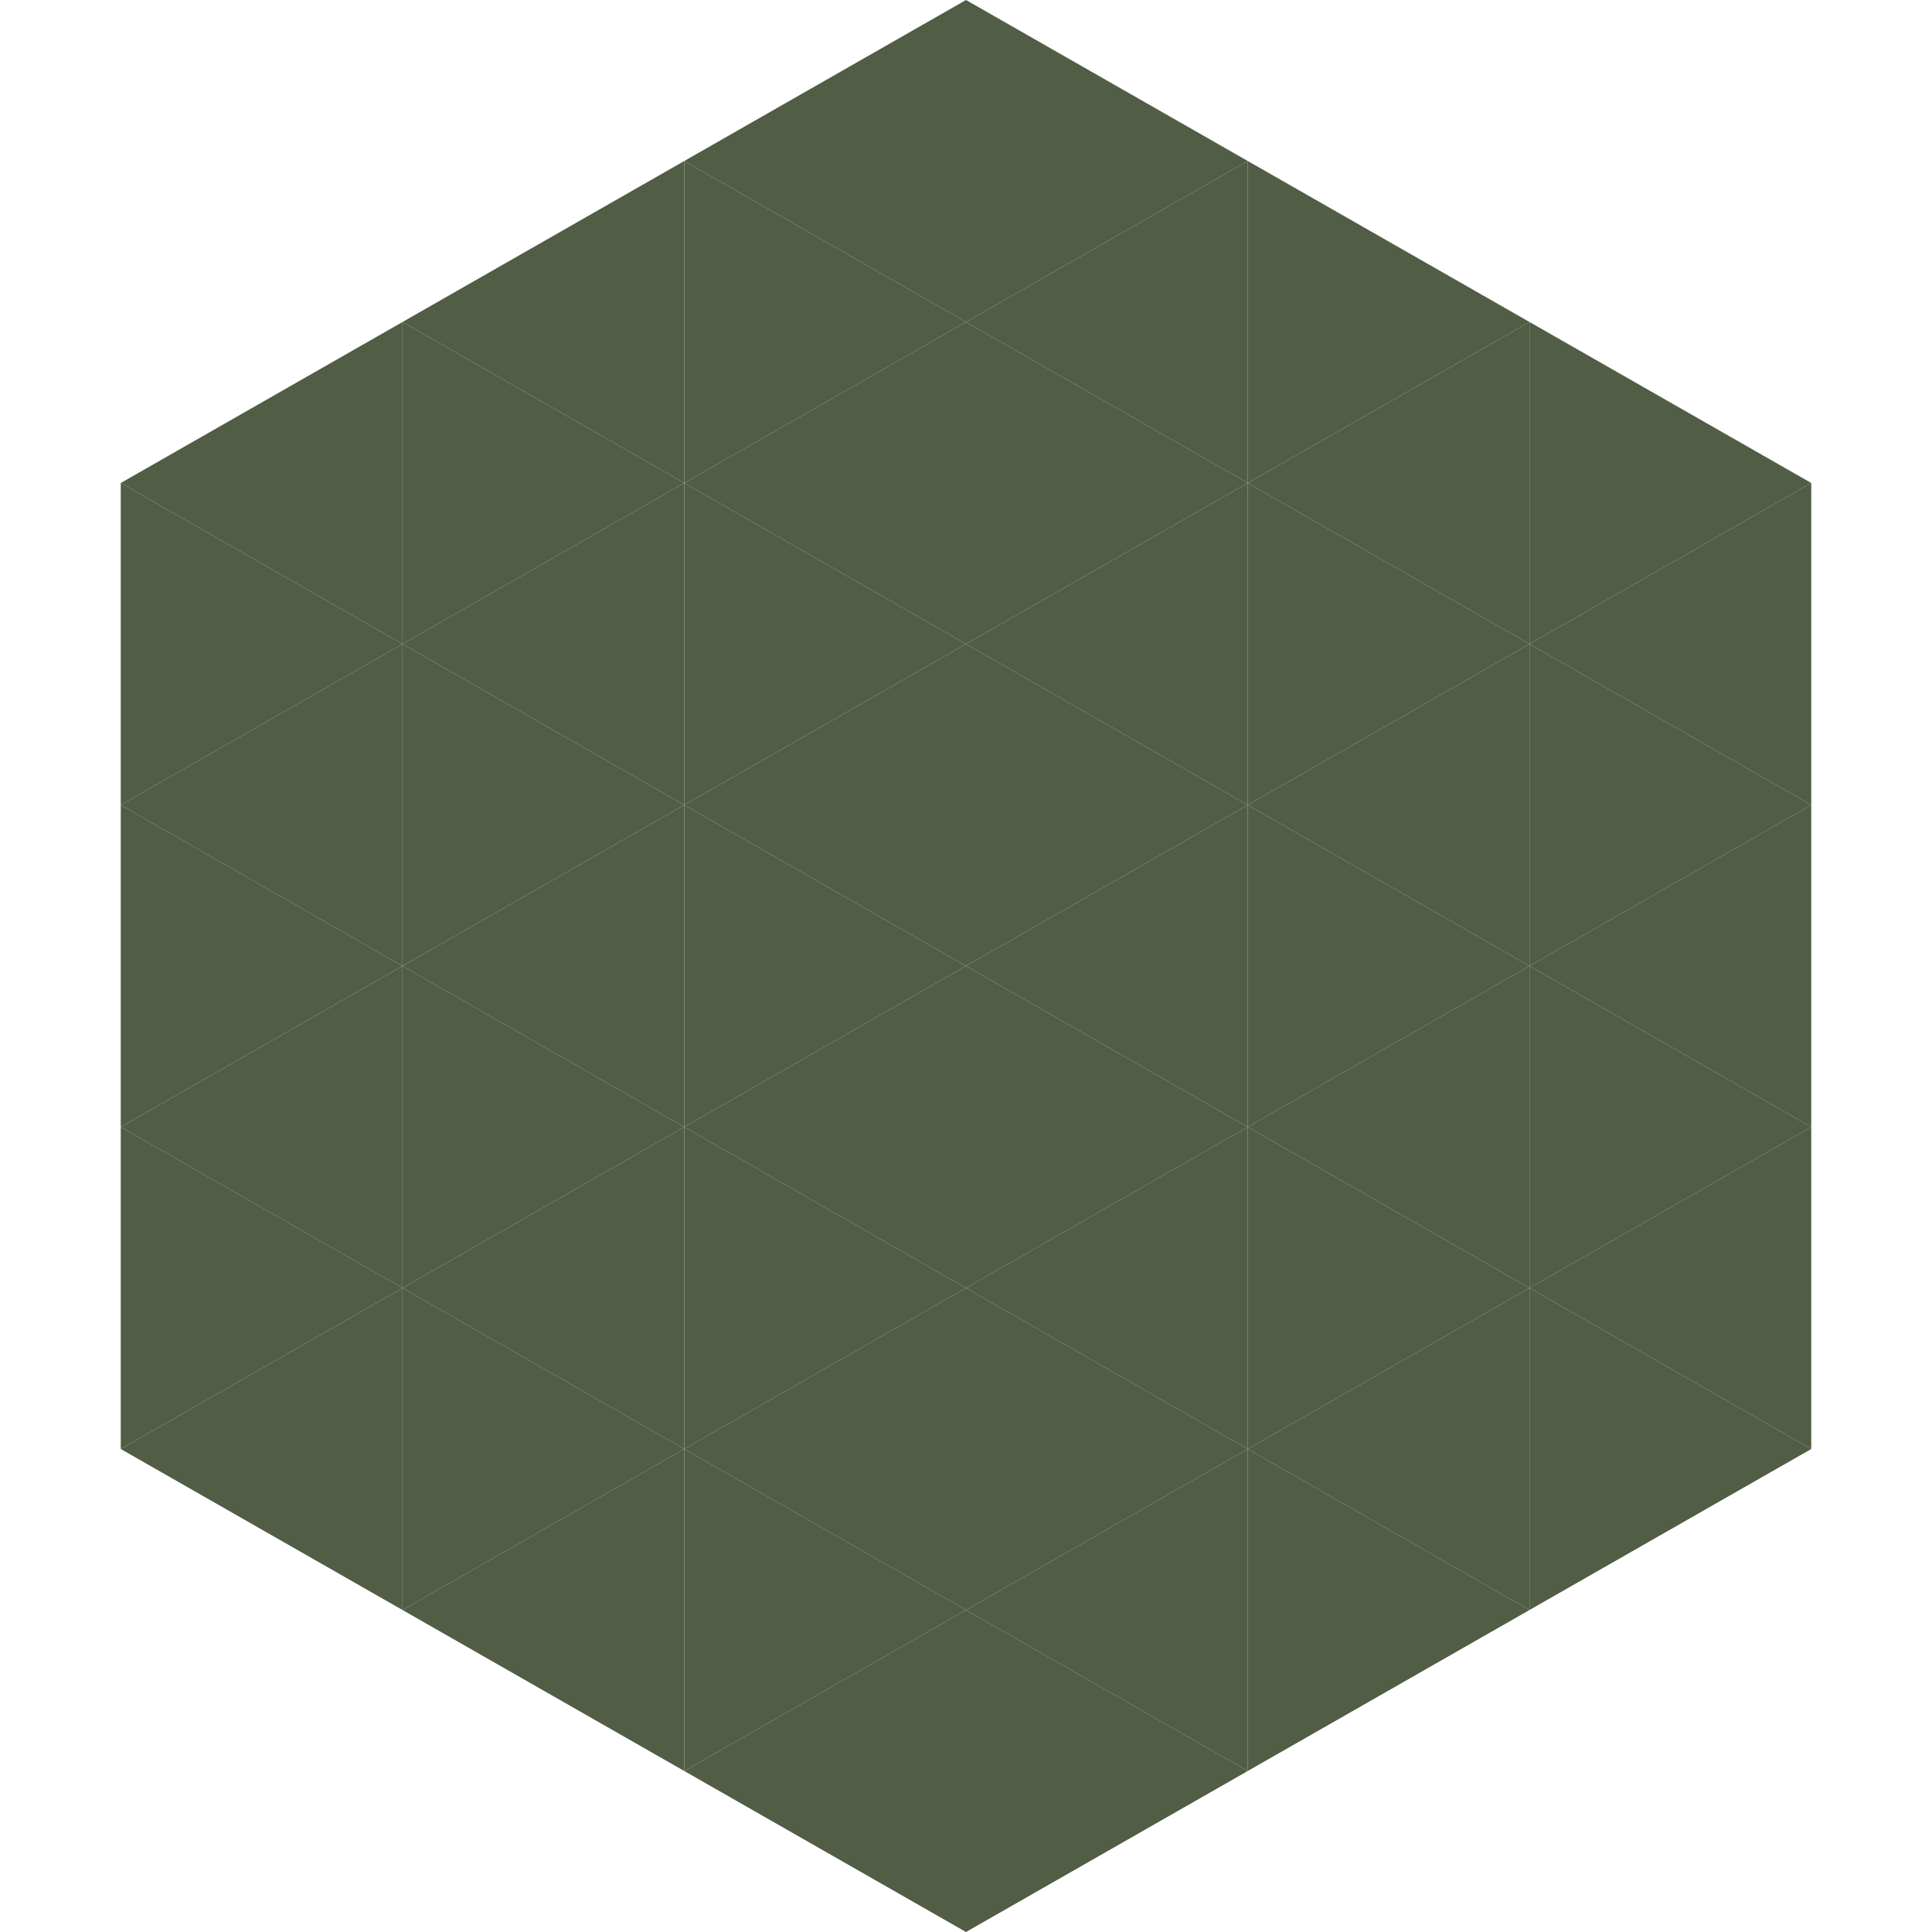
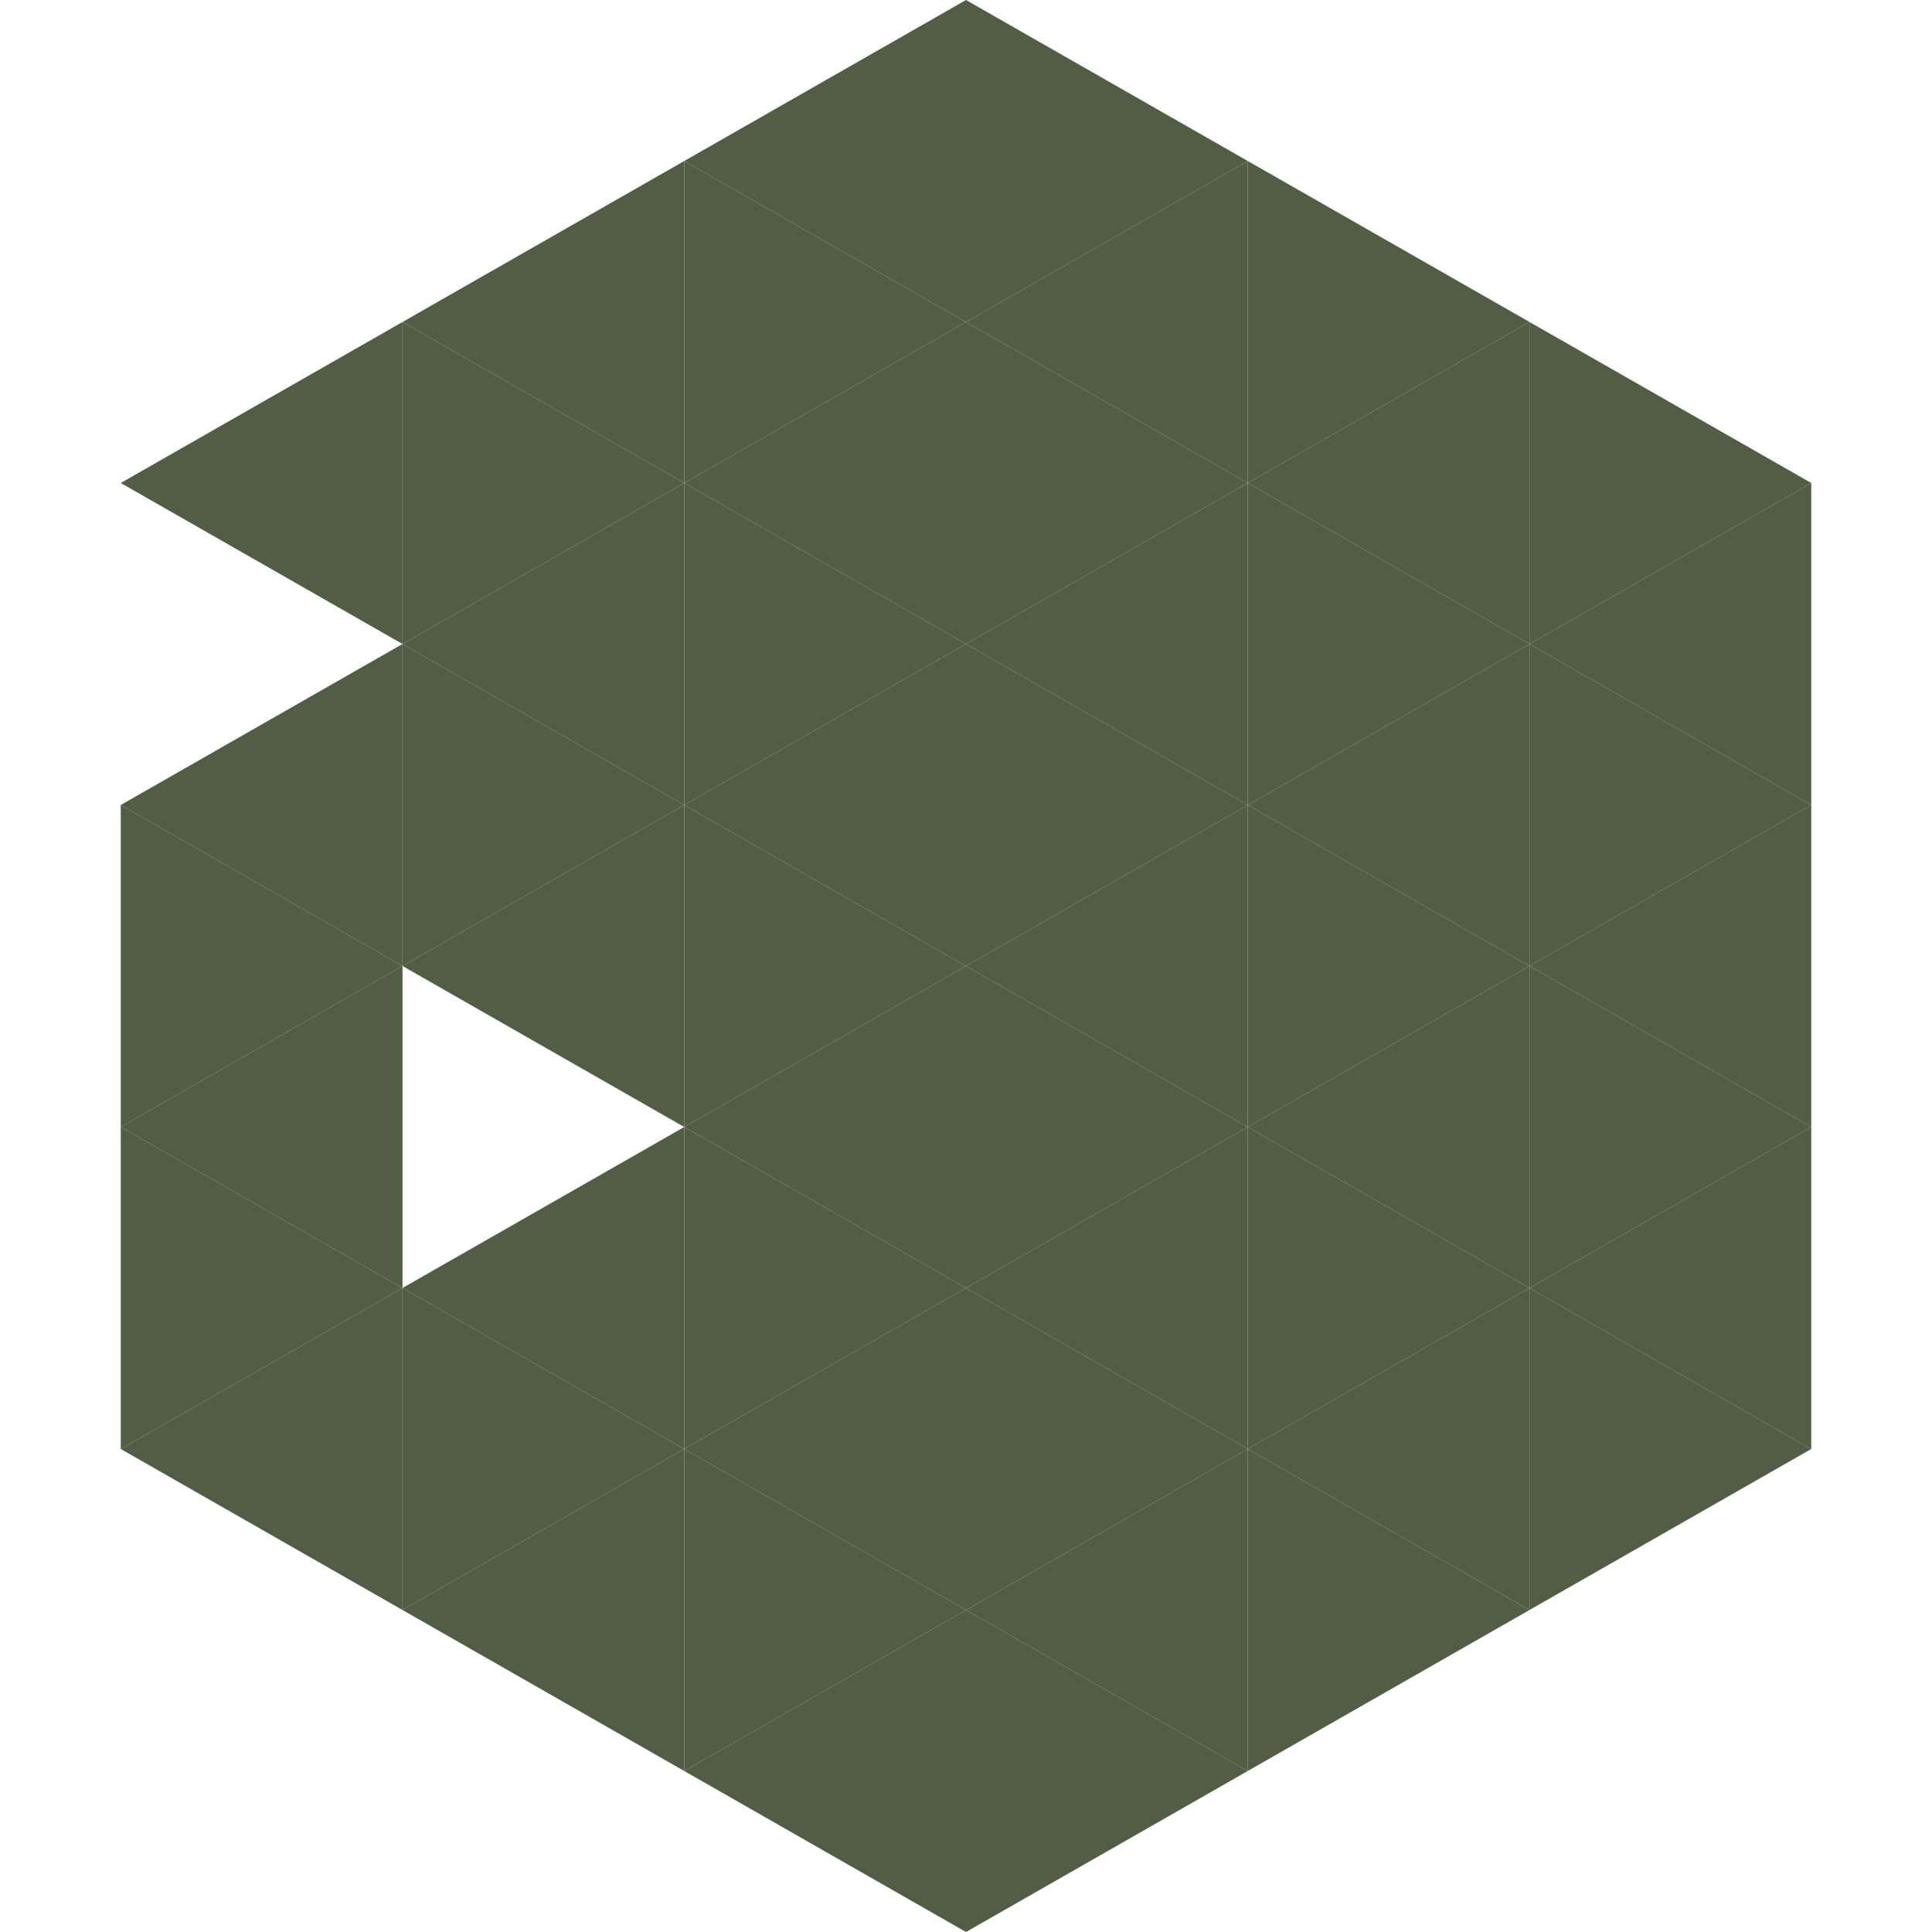
<svg xmlns="http://www.w3.org/2000/svg" width="240" height="240">
  <polygon points="50,40 15,60 50,80" style="fill:rgb(81,93,68)" />
  <polygon points="190,40 225,60 190,80" style="fill:rgb(81,93,68)" />
-   <polygon points="15,60 50,80 15,100" style="fill:rgb(81,93,68)" />
  <polygon points="225,60 190,80 225,100" style="fill:rgb(81,93,68)" />
  <polygon points="50,80 15,100 50,120" style="fill:rgb(81,93,68)" />
  <polygon points="190,80 225,100 190,120" style="fill:rgb(81,93,68)" />
  <polygon points="15,100 50,120 15,140" style="fill:rgb(81,93,68)" />
  <polygon points="225,100 190,120 225,140" style="fill:rgb(81,93,68)" />
  <polygon points="50,120 15,140 50,160" style="fill:rgb(81,93,68)" />
  <polygon points="190,120 225,140 190,160" style="fill:rgb(81,93,68)" />
  <polygon points="15,140 50,160 15,180" style="fill:rgb(81,93,68)" />
  <polygon points="225,140 190,160 225,180" style="fill:rgb(81,93,68)" />
  <polygon points="50,160 15,180 50,200" style="fill:rgb(81,93,68)" />
  <polygon points="190,160 225,180 190,200" style="fill:rgb(81,93,68)" />
  <polygon points="15,180 50,200 15,220" style="fill:rgb(255,255,255); fill-opacity:0" />
  <polygon points="225,180 190,200 225,220" style="fill:rgb(255,255,255); fill-opacity:0" />
  <polygon points="50,0 85,20 50,40" style="fill:rgb(255,255,255); fill-opacity:0" />
  <polygon points="190,0 155,20 190,40" style="fill:rgb(255,255,255); fill-opacity:0" />
  <polygon points="85,20 50,40 85,60" style="fill:rgb(81,93,68)" />
  <polygon points="155,20 190,40 155,60" style="fill:rgb(81,93,68)" />
  <polygon points="50,40 85,60 50,80" style="fill:rgb(81,93,68)" />
  <polygon points="190,40 155,60 190,80" style="fill:rgb(81,93,68)" />
  <polygon points="85,60 50,80 85,100" style="fill:rgb(81,93,68)" />
  <polygon points="155,60 190,80 155,100" style="fill:rgb(81,93,68)" />
  <polygon points="50,80 85,100 50,120" style="fill:rgb(81,93,68)" />
  <polygon points="190,80 155,100 190,120" style="fill:rgb(81,93,68)" />
  <polygon points="85,100 50,120 85,140" style="fill:rgb(81,93,68)" />
  <polygon points="155,100 190,120 155,140" style="fill:rgb(81,93,68)" />
-   <polygon points="50,120 85,140 50,160" style="fill:rgb(81,93,68)" />
  <polygon points="190,120 155,140 190,160" style="fill:rgb(81,93,68)" />
  <polygon points="85,140 50,160 85,180" style="fill:rgb(81,93,68)" />
  <polygon points="155,140 190,160 155,180" style="fill:rgb(81,93,68)" />
  <polygon points="50,160 85,180 50,200" style="fill:rgb(81,93,68)" />
  <polygon points="190,160 155,180 190,200" style="fill:rgb(81,93,68)" />
  <polygon points="85,180 50,200 85,220" style="fill:rgb(81,93,68)" />
  <polygon points="155,180 190,200 155,220" style="fill:rgb(81,93,68)" />
  <polygon points="120,0 85,20 120,40" style="fill:rgb(81,93,68)" />
  <polygon points="120,0 155,20 120,40" style="fill:rgb(81,93,68)" />
  <polygon points="85,20 120,40 85,60" style="fill:rgb(81,93,68)" />
  <polygon points="155,20 120,40 155,60" style="fill:rgb(81,93,68)" />
  <polygon points="120,40 85,60 120,80" style="fill:rgb(81,93,68)" />
  <polygon points="120,40 155,60 120,80" style="fill:rgb(81,93,68)" />
  <polygon points="85,60 120,80 85,100" style="fill:rgb(81,93,68)" />
  <polygon points="155,60 120,80 155,100" style="fill:rgb(81,93,68)" />
  <polygon points="120,80 85,100 120,120" style="fill:rgb(81,93,68)" />
  <polygon points="120,80 155,100 120,120" style="fill:rgb(81,93,68)" />
  <polygon points="85,100 120,120 85,140" style="fill:rgb(81,93,68)" />
  <polygon points="155,100 120,120 155,140" style="fill:rgb(81,93,68)" />
  <polygon points="120,120 85,140 120,160" style="fill:rgb(81,93,68)" />
  <polygon points="120,120 155,140 120,160" style="fill:rgb(81,93,68)" />
  <polygon points="85,140 120,160 85,180" style="fill:rgb(81,93,68)" />
  <polygon points="155,140 120,160 155,180" style="fill:rgb(81,93,68)" />
  <polygon points="120,160 85,180 120,200" style="fill:rgb(81,93,68)" />
  <polygon points="120,160 155,180 120,200" style="fill:rgb(81,93,68)" />
  <polygon points="85,180 120,200 85,220" style="fill:rgb(81,93,68)" />
  <polygon points="155,180 120,200 155,220" style="fill:rgb(81,93,68)" />
  <polygon points="120,200 85,220 120,240" style="fill:rgb(81,93,68)" />
  <polygon points="120,200 155,220 120,240" style="fill:rgb(81,93,68)" />
  <polygon points="85,220 120,240 85,260" style="fill:rgb(255,255,255); fill-opacity:0" />
  <polygon points="155,220 120,240 155,260" style="fill:rgb(255,255,255); fill-opacity:0" />
</svg>